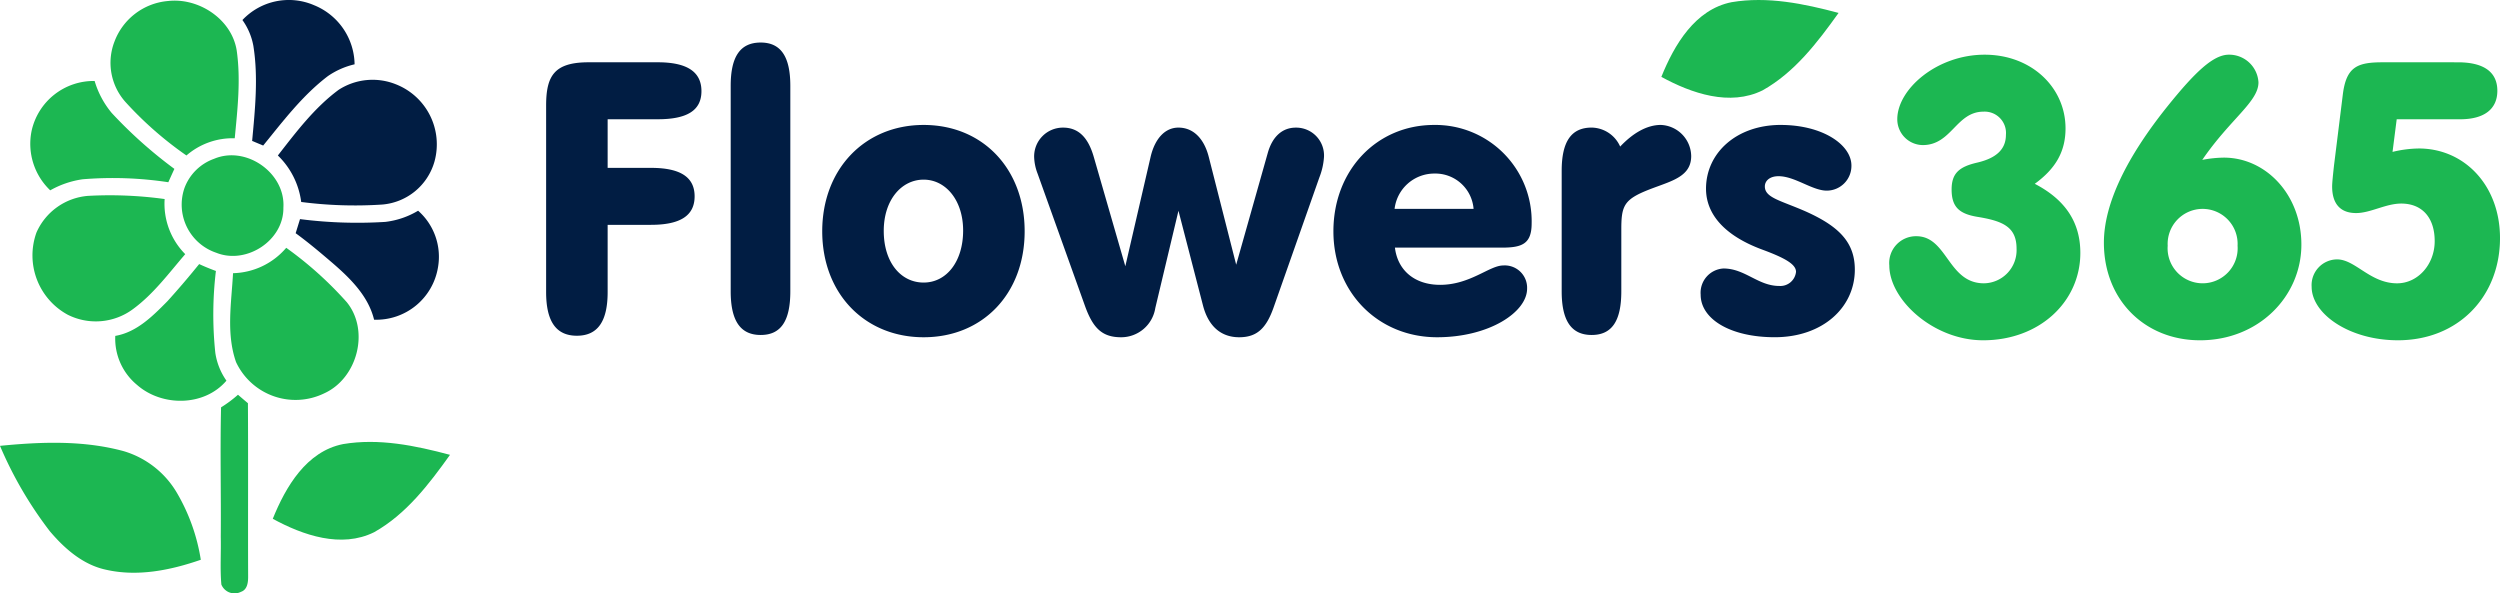
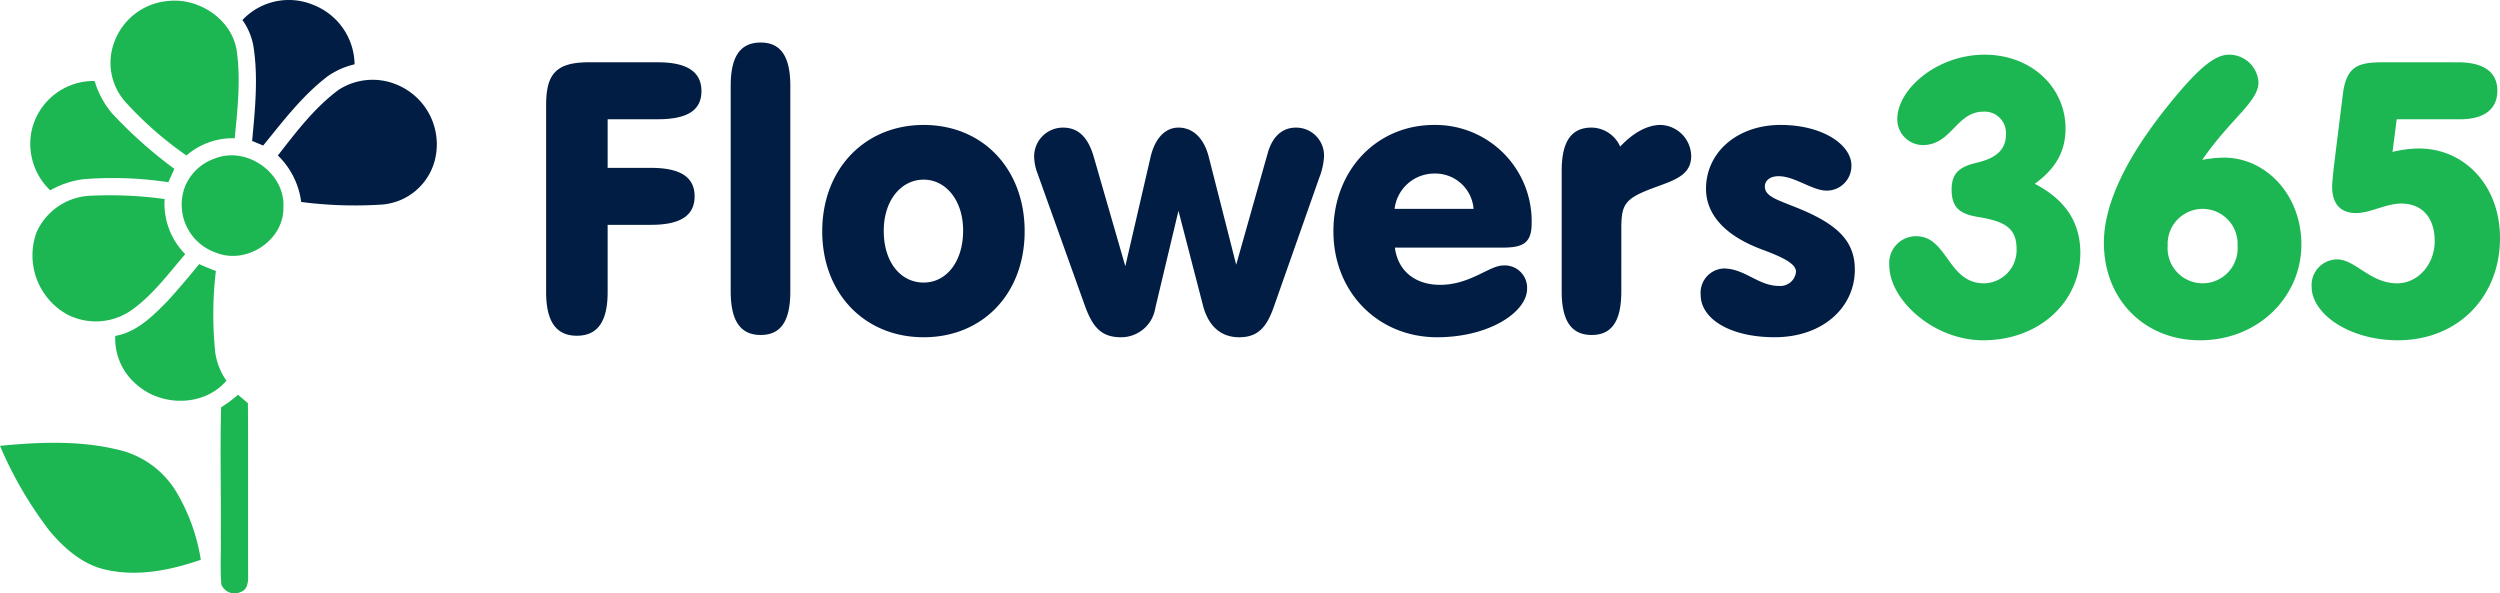
<svg xmlns="http://www.w3.org/2000/svg" width="337.035" height="80" viewBox="0 0 337.035 80">
  <g transform="translate(-533 -57)">
    <g transform="translate(533 57)">
      <path d="M55.016,28.772A8.472,8.472,0,0,1,62.235,23.3c4.131-.472,8.567,2.432,9.254,6.639.572,3.939.116,7.931-.26,11.866a9.5,9.5,0,0,0-6.511,2.32,48.2,48.2,0,0,1-8.211-7.2A7.918,7.918,0,0,1,55.016,28.772Z" transform="translate(-39.583 -23.164)" fill="#1cb752" />
      <path d="M98.95,25.73a8.591,8.591,0,0,1,9.654-2,8.733,8.733,0,0,1,5.467,7.971,10.542,10.542,0,0,0-3.615,1.6c-3.411,2.6-6.019,6.047-8.707,9.35-.5-.208-.992-.416-1.488-.62.392-4.247.84-8.555.168-12.8A8.647,8.647,0,0,0,98.95,25.73Z" transform="translate(-66.268 -23.03)" fill="#011d43" />
      <path d="M119.1,51.3a8.424,8.424,0,0,1,7.687-.748,8.693,8.693,0,0,1,5.227,10.414,8,8,0,0,1-7.059,5.807,56.24,56.24,0,0,1-10.91-.348,10.608,10.608,0,0,0-3.147-6.267C113.372,56.985,115.835,53.71,119.1,51.3Z" transform="translate(-73.438 -39.196)" fill="#011d43" />
      <path d="M27.57,57.02a8.564,8.564,0,0,1,8.491-6.695,12.061,12.061,0,0,0,2.3,4.307,60.586,60.586,0,0,0,8.451,7.543q-.414.9-.816,1.8a49.849,49.849,0,0,0-11.55-.4,12.387,12.387,0,0,0-4.371,1.492A8.66,8.66,0,0,1,27.57,57.02Z" transform="translate(-23.303 -39.407)" fill="#1cb752" />
      <path d="M82.781,75.856c4.311-1.832,9.646,1.9,9.35,6.583.064,4.431-4.991,7.711-9.054,6.079A6.846,6.846,0,0,1,78.8,79.78,6.623,6.623,0,0,1,82.781,75.856Z" transform="translate(-53.926 -54.444)" fill="#1cb752" />
      <path d="M28.656,93.846A8.314,8.314,0,0,1,35.631,88.9a54.177,54.177,0,0,1,10.306.428,9.638,9.638,0,0,0,2.776,7.431c-2.212,2.568-4.259,5.355-7.011,7.383a8.416,8.416,0,0,1-8.851.772A9.1,9.1,0,0,1,28.656,93.846Z" transform="translate(-23.741 -62.495)" fill="#1cb752" />
-       <path d="M128.976,95.568A11.13,11.13,0,0,0,133.4,94.06a8.273,8.273,0,0,1,2.68,7.635,8.432,8.432,0,0,1-8.615,7.059c-.772-3.187-3.207-5.575-5.607-7.647-1.616-1.384-3.243-2.76-4.967-4.015l.588-1.9A60.734,60.734,0,0,0,128.976,95.568Z" transform="translate(-77.033 -65.653)" fill="#011d43" />
-       <path d="M95.2,109.983a9.726,9.726,0,0,0,7.171-3.423,49.342,49.342,0,0,1,8.171,7.343c3.111,3.851,1.416,10.242-3.035,12.27a8.855,8.855,0,0,1-11.9-4.2C94.254,118.122,94.986,113.959,95.2,109.983Z" transform="translate(-63.783 -73.153)" fill="#1cb752" />
      <path d="M67.382,112.05q1.11.51,2.256.928a49.386,49.386,0,0,0-.08,11.03,8.735,8.735,0,0,0,1.5,3.759c-2.983,3.5-8.7,3.531-12.066.56a8.078,8.078,0,0,1-2.92-6.595c2.9-.5,5.051-2.672,7.031-4.679C64.583,115.425,66,113.754,67.382,112.05Z" transform="translate(-40.531 -76.448)" fill="#1cb752" />
      <path d="M91.658,157.79a16.31,16.31,0,0,0,2.28-1.7q.666.576,1.34,1.144c.048,7.743,0,15.485.028,23.228.012.808-.048,1.888-.964,2.2a1.914,1.914,0,0,1-2.644-.984c-.188-2.136-.028-4.283-.08-6.427C91.67,169.428,91.518,163.609,91.658,157.79Z" transform="translate(-61.855 -102.875)" fill="#1cb752" />
      <path d="M17.23,172.7c5.551-.548,11.27-.764,16.705.724a12.414,12.414,0,0,1,7.143,5.607,25.73,25.73,0,0,1,3.223,9.026c-4.063,1.408-8.507,2.316-12.774,1.344-3.1-.656-5.6-2.848-7.595-5.211A52.679,52.679,0,0,1,17.23,172.7Z" transform="translate(-17.23 -112.593)" fill="#1cb752" />
-       <path d="M118.654,172.289c4.831-.816,9.75.2,14.418,1.448-2.828,3.955-5.911,8.007-10.226,10.43-4.435,2.2-9.6.412-13.666-1.808C110.92,178.052,113.715,173.269,118.654,172.289Z" transform="translate(-72.406 -112.419)" fill="#1cb752" />
-       <path d="M118.654,172.289c4.831-.816,9.75.2,14.418,1.448-2.828,3.955-5.911,8.007-10.226,10.43-4.435,2.2-9.6.412-13.666-1.808C110.92,178.052,113.715,173.269,118.654,172.289Z" transform="translate(114.793 -171.995)" fill="#1cb752" />
    </g>
    <path d="M10.31-14.074h6.758c3.942,0,5.888-1.178,5.888-3.789s-1.946-3.891-5.888-3.891H7.75c-4.608,0-5.734,1.792-5.734,5.837V9.222c0,3.942,1.331,5.888,4.147,5.888s4.147-1.946,4.147-5.888V.16h5.837c3.942,0,5.888-1.229,5.888-3.84S20.09-7.52,16.147-7.52H10.31ZM30.944-24.416c-2.765,0-4.045,1.894-4.045,5.837V9.12c0,3.942,1.28,5.888,4.045,5.888s3.994-1.946,3.994-5.888v-27.7C34.937-22.522,33.657-24.416,30.944-24.416Zm21.965,11.11c-7.936,0-13.67,5.939-13.67,14.336s5.734,14.285,13.67,14.285c7.987,0,13.619-5.888,13.619-14.285S60.9-13.306,52.909-13.306Zm0,7.373c2.97,0,5.325,2.765,5.325,6.861,0,4.2-2.253,7.014-5.325,7.014S47.533,5.229,47.533.979C47.533-3.219,49.939-5.933,52.909-5.933ZM71.7-12.947a3.881,3.881,0,0,0-3.891,3.994,6.767,6.767,0,0,0,.461,2.2l6.4,17.869c1.075,2.97,2.3,4.2,4.864,4.2a4.662,4.662,0,0,0,4.608-3.942L87.264-1.735l3.328,12.851c.717,2.662,2.355,4.2,4.864,4.2,2.406,0,3.635-1.229,4.608-3.942l6.2-17.613a9.187,9.187,0,0,0,.614-2.662,3.755,3.755,0,0,0-3.789-4.045c-1.843,0-3.174,1.229-3.789,3.43L95.046,5.536,91.36-8.954c-.614-2.458-2.048-3.994-4.1-3.994-1.843,0-3.174,1.536-3.738,3.891L80.1,5.741,75.846-9C75.078-11.667,73.747-12.947,71.7-12.947ZM116.447,3.232h14.438c2.714,0,3.994-.512,3.994-3.277a12.984,12.984,0,0,0-13.158-13.261c-7.731,0-13.568,6.093-13.568,14.336s6.042,14.285,13.978,14.285c7.014,0,12.134-3.379,12.134-6.554a3.011,3.011,0,0,0-3.226-3.123c-1.843,0-4.454,2.611-8.5,2.611C119.059,8.249,116.806,6.253,116.447,3.232ZM116.4-1.991a5.391,5.391,0,0,1,5.376-4.762,5.169,5.169,0,0,1,5.274,4.762Zm30.413-8.4a4.285,4.285,0,0,0-3.84-2.56c-2.765,0-4.045,1.894-4.045,5.837V9.12c0,3.942,1.28,5.888,4.045,5.888s3.994-1.946,3.994-5.888V.723c0-2.765.307-3.738,2.56-4.813,3.277-1.536,6.861-1.792,6.861-5.018a4.266,4.266,0,0,0-4.1-4.2C150.393-13.306,148.5-12.179,146.809-10.387Zm21.658-2.918c-5.99,0-10.086,3.789-10.086,8.6,0,3.328,2.355,6.3,7.68,8.243,3.174,1.178,4.454,2,4.454,2.97A2.126,2.126,0,0,1,168.262,8.4c-2.867,0-4.608-2.355-7.526-2.355a3.271,3.271,0,0,0-3.072,3.533c0,3.277,3.994,5.734,9.984,5.734,6.451,0,10.8-3.994,10.8-9.114,0-3.686-2.15-5.837-6.6-7.834-3.379-1.485-5.53-1.843-5.53-3.379,0-.768.666-1.382,1.843-1.382,2.2,0,4.557,1.946,6.5,1.946a3.333,3.333,0,0,0,3.328-3.379C177.99-10.643,174.1-13.306,168.466-13.306Z" transform="translate(604.609 87.151)" fill="#011d43" />
    <path d="M13.043-23.392c-6.451,0-11.776,4.659-11.776,8.7A3.474,3.474,0,0,0,4.7-11.206c3.891,0,4.506-4.506,8.192-4.506a2.877,2.877,0,0,1,3.021,3.123c0,1.894-1.229,3.123-3.84,3.738-2.458.563-3.482,1.434-3.482,3.635,0,2.355,1.024,3.277,3.482,3.686,3.482.563,5.274,1.382,5.274,4.3a4.465,4.465,0,0,1-4.4,4.659c-4.864,0-4.915-6.349-9.114-6.349A3.61,3.61,0,0,0,.192,5.024c0,4.608,5.939,10.086,12.646,10.086,7.629,0,13.107-5.222,13.107-11.776,0-4.2-2.1-7.219-6.144-9.318,2.816-2.048,4.147-4.352,4.147-7.475C23.949-18.938,19.392-23.392,13.043-23.392ZM42.381-9.21c3.789-5.53,7.578-7.834,7.578-10.445a3.953,3.953,0,0,0-3.994-3.738c-2.1,0-4.557,2.355-8.192,6.861C32.089-9.466,29.12-3.219,29.12,1.952c0,7.731,5.53,13.158,12.954,13.158,7.885,0,13.67-5.888,13.67-12.9,0-6.758-4.813-11.725-10.445-11.725A16.181,16.181,0,0,0,42.381-9.21ZM37.721,2.361a4.717,4.717,0,1,1,9.421,0,4.723,4.723,0,1,1-9.421,0Zm29.03-24.729c-3.43,0-4.966.563-5.427,4.4L60.147-8.493c-.154,1.382-.256,2.406-.256,2.867,0,2.355,1.126,3.584,3.226,3.584,1.946,0,3.994-1.28,6.093-1.28,2.765,0,4.506,1.843,4.506,5.069,0,3.123-2.253,5.683-5.069,5.683-3.635,0-5.632-3.226-8.09-3.226a3.464,3.464,0,0,0-3.43,3.686c0,3.686,5.12,7.219,11.622,7.219,8.192,0,13.773-5.939,13.773-13.773,0-7.066-4.762-12.083-10.957-12.083a15.575,15.575,0,0,0-3.533.461l.563-4.4h8.55c3.328,0,5.018-1.434,5.018-3.84,0-2.509-1.792-3.84-5.325-3.84Z" transform="translate(787.514 87.765)" fill="#1cb752" />
  </g>
</svg>